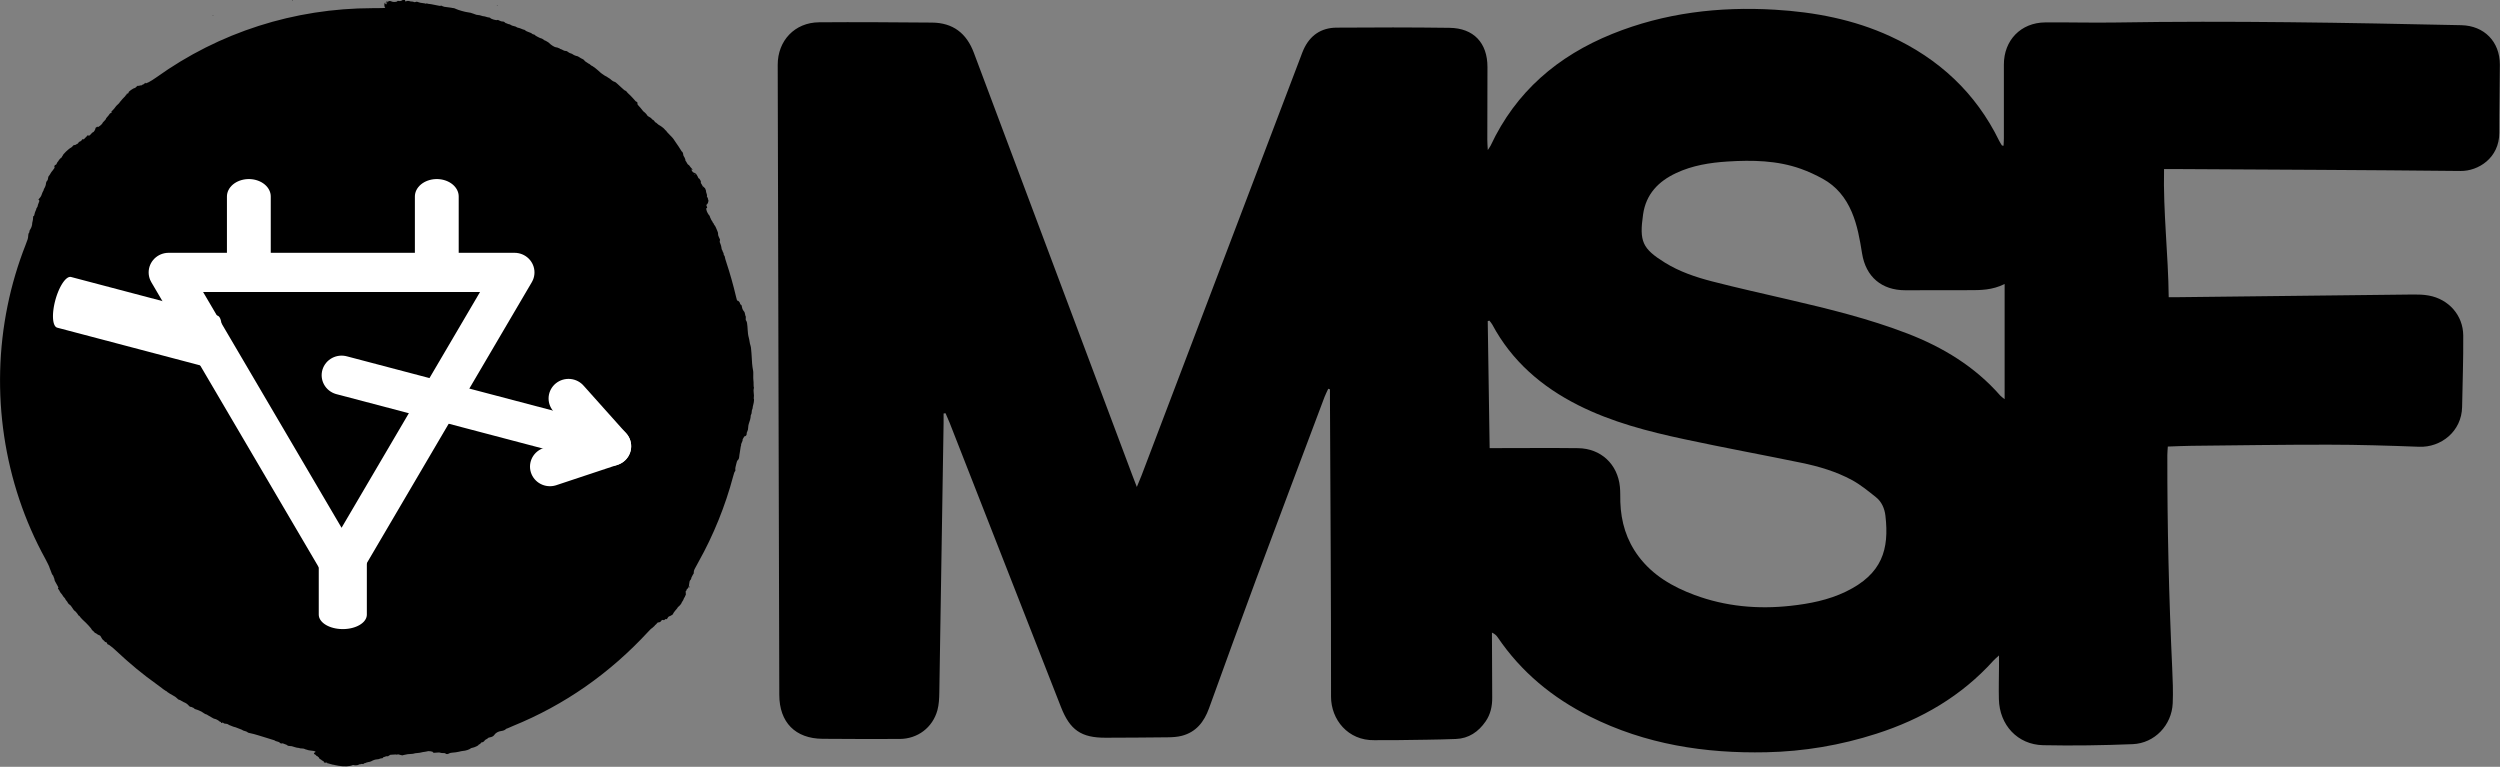
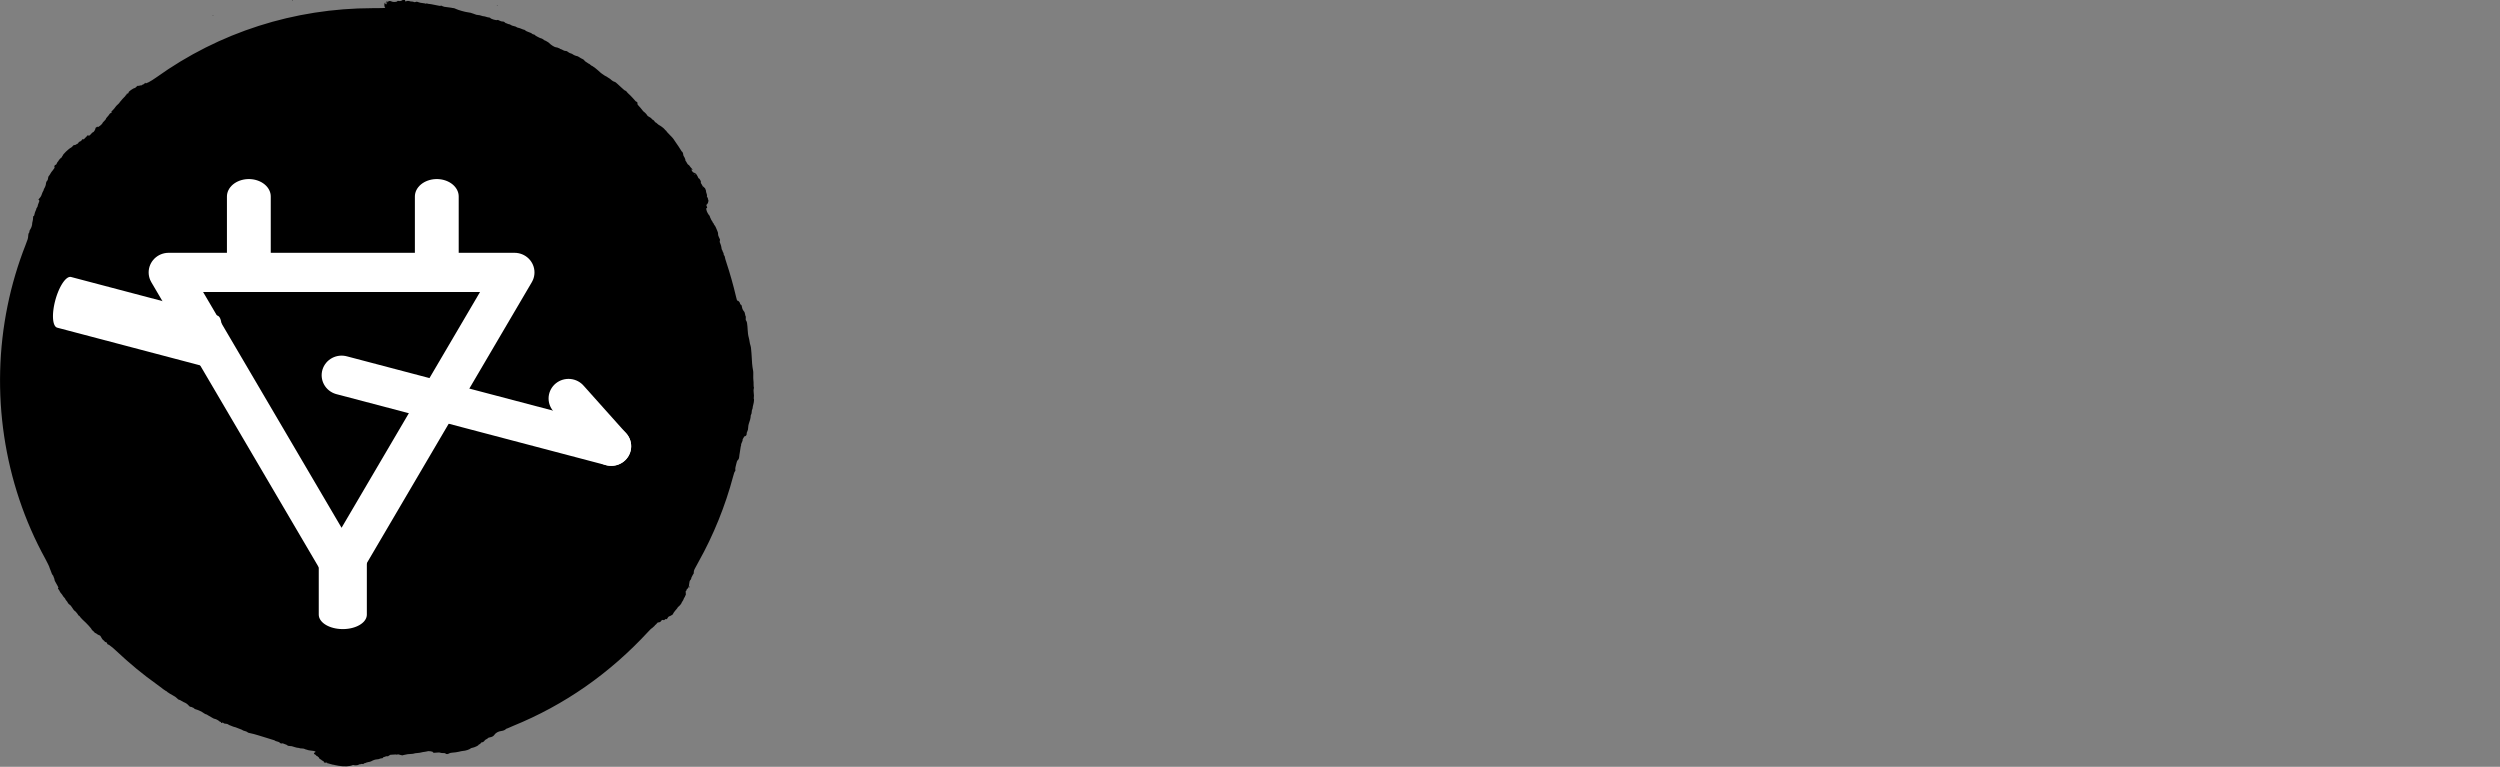
<svg xmlns="http://www.w3.org/2000/svg" width="100%" height="100%" viewBox="0 0 8878 2723" version="1.1" xml:space="preserve" style="fill-rule:evenodd;clip-rule:evenodd;stroke-linecap:round;stroke-linejoin:round;stroke-miterlimit:1.5;">
  <rect x="0" y="0" width="8878" height="2723" fill="#808080" stroke="none" />
  <g transform="matrix(1,0,0,1,-29892.4,-36713.2)">
    <g transform="matrix(48.961,0,0,8.856,0,0)">
      <g transform="matrix(0.709,0,0,-3.918,610.537,4452.89)">
        <path d="M34.648,0.059C34.246,0.125 33.789,0.227 33.711,0.266C33.668,0.289 33.598,0.305 33.555,0.305C33.496,0.305 33.469,0.321 33.469,0.352C33.469,0.391 33.449,0.399 33.352,0.383C33.223,0.36 33.105,0.403 33.129,0.469C33.141,0.492 33.094,0.531 33.008,0.571C32.934,0.606 32.871,0.649 32.871,0.664C32.871,0.68 32.844,0.699 32.812,0.711C32.73,0.735 32.629,0.832 32.629,0.883C32.629,0.91 32.602,0.942 32.57,0.949C32.535,0.961 32.516,0.981 32.523,0.992C32.531,1.004 32.492,1.031 32.434,1.051C32.379,1.071 32.332,1.106 32.332,1.129C32.332,1.153 32.293,1.184 32.246,1.203C32.078,1.274 32.066,1.371 32.223,1.442C32.289,1.473 32.301,1.489 32.27,1.5C32.242,1.508 32.215,1.531 32.203,1.547C32.191,1.567 32.023,1.598 31.832,1.614C31.641,1.637 31.469,1.664 31.449,1.684C31.434,1.699 31.391,1.715 31.355,1.715C31.32,1.715 31.238,1.742 31.176,1.778C31.09,1.817 30.996,1.836 30.855,1.836C30.746,1.836 30.645,1.852 30.637,1.867C30.625,1.883 30.562,1.895 30.5,1.895C30.434,1.895 30.277,1.93 30.148,1.973C29.84,2.074 29.824,2.078 29.625,2.086C29.496,2.09 29.438,2.11 29.383,2.157C29.344,2.196 29.293,2.227 29.27,2.227C29.25,2.227 29.16,2.262 29.07,2.301C28.949,2.36 28.895,2.371 28.852,2.348C28.793,2.317 28.609,2.383 28.609,2.434C28.609,2.465 28.414,2.543 28.27,2.571C28.211,2.582 28.148,2.61 28.129,2.633C28.109,2.657 28.051,2.68 28,2.692C27.949,2.703 27.879,2.723 27.844,2.739C27.812,2.75 27.574,2.828 27.32,2.903C27.062,2.977 26.645,3.106 26.391,3.188C26.133,3.27 25.805,3.356 25.656,3.383C25.457,3.418 25.363,3.449 25.309,3.504C25.266,3.543 25.16,3.59 25.07,3.61C24.98,3.629 24.898,3.657 24.891,3.664C24.855,3.699 24.598,3.824 24.543,3.828C24.512,3.832 24.41,3.871 24.32,3.914C24.23,3.957 24.137,3.996 24.113,3.996C24.047,3.996 23.684,4.121 23.617,4.164C23.582,4.188 23.535,4.207 23.508,4.207C23.484,4.207 23.414,4.239 23.359,4.281C23.301,4.324 23.219,4.356 23.164,4.356C23.023,4.352 22.898,4.387 22.84,4.453C22.789,4.504 22.777,4.504 22.734,4.465C22.672,4.41 22.609,4.434 22.609,4.512C22.609,4.555 22.598,4.567 22.562,4.555C22.535,4.543 22.488,4.563 22.449,4.606C22.355,4.707 22.055,4.864 21.957,4.864C21.906,4.864 21.773,4.93 21.617,5.031C21.48,5.121 21.348,5.196 21.328,5.196C21.309,5.196 21.266,5.223 21.234,5.254C21.203,5.289 21.137,5.321 21.082,5.328C21.031,5.336 20.938,5.379 20.875,5.43C20.695,5.571 20.258,5.785 20.078,5.824C19.965,5.848 19.895,5.883 19.855,5.93C19.82,5.973 19.777,6.004 19.754,6.004C19.73,6.004 19.684,6.024 19.652,6.047C19.621,6.074 19.555,6.094 19.504,6.094C19.434,6.094 19.383,6.125 19.285,6.242C19.152,6.395 19.012,6.489 18.777,6.582C18.707,6.61 18.594,6.676 18.527,6.723C18.457,6.774 18.367,6.817 18.324,6.817C18.273,6.817 18.207,6.86 18.113,6.965C18.016,7.071 17.875,7.168 17.629,7.297C17.441,7.399 17.27,7.5 17.25,7.524C17.234,7.547 17.203,7.567 17.188,7.567C17.168,7.567 17.137,7.59 17.113,7.621C17.09,7.657 17.051,7.684 17.027,7.692C17.004,7.696 16.977,7.707 16.969,7.715C16.961,7.723 16.934,7.746 16.906,7.762C16.742,7.864 16.598,7.965 16.547,8.02C16.512,8.055 16.293,8.219 16.059,8.383C14.648,9.383 13.23,10.555 11.898,11.813C11.676,12.024 11.426,12.239 11.34,12.293C11.254,12.352 11.176,12.41 11.164,12.426C11.156,12.442 11.125,12.457 11.098,12.457C11.031,12.457 10.941,12.543 10.957,12.59C10.977,12.637 10.859,12.727 10.781,12.727C10.75,12.727 10.719,12.75 10.711,12.778C10.703,12.809 10.641,12.867 10.574,12.914C10.5,12.969 10.43,13.051 10.387,13.149C10.309,13.317 10.23,13.414 10.176,13.414C10.125,13.414 9.859,13.567 9.859,13.594C9.859,13.61 9.82,13.625 9.773,13.637C9.723,13.645 9.676,13.676 9.668,13.707C9.656,13.735 9.586,13.809 9.516,13.864C9.441,13.922 9.379,13.985 9.379,14C9.379,14.082 8.883,14.629 8.457,15.008C8.355,15.102 8.148,15.336 8.148,15.36C8.148,15.375 8.117,15.403 8.074,15.422C8.035,15.442 8,15.469 8,15.485C8,15.531 7.695,15.907 7.656,15.907C7.613,15.907 7.465,16.094 7.34,16.305C7.281,16.403 7.199,16.5 7.156,16.524C7.07,16.567 6.918,16.731 6.918,16.781C6.918,16.801 6.867,16.871 6.801,16.946C6.734,17.016 6.68,17.098 6.68,17.125C6.68,17.153 6.633,17.215 6.578,17.27C6.52,17.321 6.445,17.414 6.41,17.485C6.379,17.551 6.312,17.637 6.27,17.68C6.227,17.719 6.168,17.797 6.141,17.856C6.062,18.02 5.977,18.157 5.953,18.157C5.941,18.157 5.93,18.184 5.93,18.215C5.93,18.25 5.945,18.274 5.961,18.274C5.988,18.274 5.984,18.289 5.891,18.469C5.746,18.742 5.691,18.844 5.633,18.934C5.598,18.992 5.57,19.078 5.57,19.121C5.57,19.168 5.543,19.254 5.512,19.317C5.48,19.375 5.457,19.434 5.465,19.449C5.473,19.461 5.449,19.508 5.41,19.551C5.367,19.594 5.324,19.664 5.305,19.707C5.289,19.754 5.238,19.887 5.195,20C5.152,20.117 5.098,20.254 5.074,20.305C5.051,20.356 5.031,20.418 5.031,20.442C5.031,20.465 5.008,20.512 4.984,20.547C4.957,20.582 4.918,20.664 4.898,20.727C4.875,20.789 4.758,21.016 4.641,21.231C0.355,29.008 -1.031,38.313 0.773,47.157C1.199,49.258 1.832,51.391 2.621,53.391C2.855,53.985 2.863,54.016 2.887,54.344C2.895,54.492 2.914,54.559 2.961,54.606C3,54.645 3.016,54.688 3.004,54.735C2.992,54.781 3.023,54.856 3.109,54.989C3.223,55.164 3.293,55.403 3.293,55.617C3.293,55.653 3.312,55.739 3.336,55.809C3.359,55.875 3.379,56.016 3.379,56.121C3.379,56.281 3.387,56.313 3.438,56.324C3.48,56.336 3.504,56.383 3.527,56.516C3.547,56.614 3.586,56.746 3.617,56.809C3.691,56.965 3.723,57.043 3.715,57.078C3.711,57.09 3.742,57.149 3.785,57.203C3.824,57.258 3.859,57.336 3.859,57.379C3.859,57.422 3.875,57.481 3.891,57.508C3.922,57.567 3.973,57.703 3.973,57.727C3.969,57.735 3.984,57.77 4.008,57.809C4.043,57.879 3.988,58.024 3.941,57.977C3.93,57.965 3.922,57.969 3.922,57.989C3.922,58.004 3.957,58.059 4.004,58.106C4.109,58.211 4.203,58.352 4.227,58.43C4.277,58.598 4.387,58.86 4.434,58.922C4.465,58.961 4.48,59.004 4.473,59.02C4.465,59.035 4.48,59.082 4.512,59.129C4.594,59.242 4.699,59.524 4.695,59.617C4.691,59.719 4.773,59.918 4.828,59.949C4.855,59.965 4.887,60.031 4.898,60.102C4.93,60.258 4.934,60.281 4.938,60.328C4.938,60.348 4.977,60.407 5.023,60.461C5.07,60.516 5.137,60.625 5.176,60.703C5.215,60.781 5.254,60.844 5.266,60.844C5.277,60.844 5.316,60.895 5.359,60.957C5.398,61.02 5.469,61.114 5.516,61.168C5.582,61.246 5.594,61.281 5.57,61.324C5.516,61.422 5.605,61.578 5.719,61.578C5.738,61.578 5.777,61.633 5.801,61.699C5.824,61.766 5.875,61.852 5.914,61.891C5.957,61.926 5.988,61.973 5.988,61.992C5.988,62.035 6.254,62.317 6.293,62.317C6.309,62.317 6.328,62.348 6.336,62.391C6.348,62.43 6.367,62.465 6.383,62.465C6.398,62.465 6.41,62.481 6.41,62.504C6.41,62.625 7.016,63.211 7.266,63.332C7.32,63.356 7.398,63.426 7.438,63.485C7.496,63.571 7.527,63.59 7.613,63.59C7.676,63.59 7.75,63.617 7.801,63.657C7.848,63.696 7.906,63.727 7.93,63.727C7.953,63.727 7.992,63.77 8.02,63.828C8.055,63.899 8.094,63.934 8.156,63.946C8.242,63.965 8.344,64.051 8.406,64.16C8.438,64.211 8.449,64.215 8.492,64.18C8.539,64.137 8.625,64.211 8.953,64.574C9.016,64.645 9.059,64.641 9.035,64.563C9,64.457 9.207,64.586 9.332,64.75C9.391,64.828 9.469,64.895 9.508,64.903C9.543,64.907 9.59,64.942 9.605,64.977C9.625,65.016 9.664,65.071 9.691,65.102C9.719,65.133 9.738,65.184 9.738,65.219C9.738,65.254 9.754,65.293 9.77,65.301C9.785,65.313 9.793,65.332 9.781,65.348C9.773,65.367 9.777,65.375 9.789,65.367C9.805,65.364 9.848,65.395 9.891,65.438C9.965,65.512 9.965,65.512 9.973,65.446C9.988,65.344 10.488,65.742 10.488,65.856C10.488,65.867 10.57,65.965 10.672,66.063C10.773,66.164 10.848,66.258 10.836,66.274C10.828,66.293 10.863,66.352 10.922,66.414C11.086,66.594 11.121,66.637 11.188,66.746C11.227,66.813 11.277,66.856 11.336,66.867C11.441,66.887 11.469,66.922 11.398,66.949C11.355,66.969 11.363,66.985 11.457,67.082C11.645,67.27 11.742,67.383 11.809,67.492C11.844,67.551 11.953,67.664 12.051,67.75C12.148,67.836 12.23,67.922 12.23,67.942C12.23,67.961 12.277,68.02 12.336,68.078C12.395,68.133 12.441,68.192 12.441,68.203C12.441,68.219 12.562,68.352 12.711,68.496C12.859,68.645 12.969,68.766 12.953,68.766C12.938,68.766 12.93,68.785 12.938,68.813C12.949,68.836 12.988,68.856 13.023,68.856C13.098,68.856 13.176,68.93 13.148,68.973C13.105,69.043 13.645,69.426 13.789,69.426C13.812,69.426 13.879,69.481 13.941,69.547C14.031,69.649 14.066,69.664 14.129,69.653C14.172,69.641 14.242,69.653 14.293,69.68C14.363,69.715 14.387,69.715 14.398,69.692C14.406,69.664 14.438,69.676 14.492,69.719C14.535,69.754 14.613,69.793 14.664,69.805C14.719,69.813 14.766,69.852 14.785,69.895C14.82,69.969 14.871,69.992 14.871,69.938C14.871,69.821 15.398,70.094 15.996,70.52C22.43,75.133 30.09,77.586 38.098,77.602C38.875,77.602 39.41,77.614 39.41,77.629C39.41,77.645 39.391,77.68 39.367,77.707C39.289,77.793 39.305,78.157 39.383,78.157C39.402,78.157 39.406,78.145 39.398,78.133C39.375,78.09 39.469,77.977 39.516,77.996C39.551,78.008 39.559,78.039 39.543,78.114C39.516,78.254 39.551,78.352 39.609,78.305C39.633,78.285 39.645,78.25 39.637,78.231C39.629,78.203 39.641,78.196 39.668,78.207C39.688,78.215 39.711,78.246 39.711,78.274C39.711,78.344 39.953,78.356 40.051,78.289C40.172,78.211 40.566,78.219 40.633,78.305C40.676,78.356 40.699,78.364 40.781,78.34C40.898,78.305 41.062,78.34 41.16,78.418C41.27,78.504 41.461,78.477 41.441,78.379C41.43,78.297 41.496,78.258 41.559,78.309C41.609,78.352 41.848,78.352 41.926,78.309C41.957,78.293 42.055,78.278 42.137,78.278C42.219,78.278 42.293,78.262 42.305,78.246C42.332,78.207 42.48,78.207 42.566,78.25C42.625,78.274 42.664,78.27 42.758,78.227C42.887,78.172 43.086,78.129 43.34,78.106C43.43,78.098 43.52,78.078 43.535,78.063C43.559,78.047 43.582,78.051 43.602,78.071C43.629,78.098 43.656,78.098 43.715,78.071C43.758,78.051 43.844,78.035 43.902,78.035C43.965,78.035 44.203,77.992 44.434,77.942C44.984,77.824 45.066,77.813 45.094,77.852C45.105,77.875 45.16,77.86 45.254,77.809C45.367,77.75 45.477,77.727 45.742,77.703C45.93,77.688 46.125,77.66 46.172,77.645C46.219,77.625 46.305,77.614 46.363,77.614C46.422,77.614 46.551,77.571 46.664,77.512C46.855,77.414 47.617,77.199 47.824,77.184C48,77.172 48.277,77.102 48.438,77.031C48.688,76.926 48.805,76.895 48.941,76.895C49.012,76.895 49.137,76.867 49.219,76.836C49.305,76.801 49.414,76.774 49.469,76.774C49.52,76.774 49.641,76.746 49.73,76.715C49.82,76.68 49.945,76.653 50.008,76.649C50.078,76.649 50.137,76.625 50.16,76.59C50.23,76.489 50.773,76.332 50.863,76.387C50.906,76.414 50.953,76.403 51.094,76.328C51.219,76.262 51.309,76.235 51.414,76.235C51.535,76.235 51.57,76.219 51.641,76.145C51.684,76.094 51.746,76.055 51.785,76.055C51.82,76.055 51.875,76.035 51.906,76.012C51.938,75.985 52.004,75.965 52.051,75.965C52.098,75.965 52.176,75.934 52.23,75.899C52.32,75.832 52.496,75.77 52.684,75.735C52.734,75.727 52.801,75.696 52.836,75.664C52.867,75.637 52.953,75.602 53.027,75.59C53.102,75.578 53.25,75.531 53.355,75.481C53.457,75.434 53.57,75.395 53.609,75.395C53.645,75.395 53.699,75.364 53.734,75.324C53.766,75.285 53.883,75.223 53.988,75.188C54.25,75.098 54.387,75.035 54.426,74.985C54.441,74.961 54.492,74.938 54.543,74.926C54.645,74.907 54.738,74.864 54.738,74.828C54.738,74.797 55.258,74.524 55.312,74.524C55.375,74.524 55.598,74.407 55.656,74.344C55.684,74.313 55.73,74.285 55.758,74.285C55.789,74.285 55.867,74.242 55.934,74.196C56.004,74.145 56.07,74.106 56.086,74.106C56.098,74.106 56.137,74.074 56.168,74.039C56.352,73.836 56.762,73.586 56.898,73.59C56.957,73.59 57.031,73.574 57.07,73.547C57.105,73.524 57.156,73.504 57.18,73.504C57.203,73.504 57.238,73.485 57.258,73.465C57.277,73.442 57.332,73.414 57.379,73.403C57.43,73.395 57.523,73.352 57.594,73.305C57.676,73.258 57.77,73.223 57.844,73.223C57.977,73.215 58.004,73.203 58.16,73.082C58.219,73.035 58.324,72.985 58.395,72.969C58.465,72.953 58.555,72.914 58.59,72.879C58.664,72.813 58.941,72.696 59.035,72.696C59.066,72.696 59.172,72.641 59.266,72.578C59.359,72.512 59.5,72.43 59.586,72.399C59.68,72.356 59.754,72.301 59.785,72.242C59.812,72.196 59.875,72.137 59.922,72.117C59.965,72.098 60.047,72.043 60.102,72C60.156,71.953 60.219,71.914 60.242,71.914C60.266,71.914 60.332,71.867 60.391,71.809C60.453,71.75 60.52,71.703 60.539,71.703C60.559,71.703 60.633,71.66 60.699,71.606C60.77,71.555 60.875,71.477 60.938,71.434C60.996,71.395 61.117,71.293 61.203,71.211C61.402,71.024 61.551,70.895 61.57,70.895C61.582,70.895 61.656,70.844 61.742,70.778C61.824,70.715 61.926,70.653 61.965,70.641C62.004,70.629 62.098,70.574 62.172,70.516C62.242,70.461 62.316,70.414 62.332,70.414C62.348,70.414 62.422,70.36 62.492,70.293C62.633,70.164 62.82,70.055 62.902,70.055C62.926,70.055 63.055,69.953 63.188,69.828C63.316,69.703 63.484,69.547 63.559,69.485C63.633,69.418 63.746,69.317 63.809,69.262C63.867,69.203 63.949,69.157 63.984,69.149C64.023,69.145 64.066,69.11 64.086,69.074C64.102,69.039 64.191,68.942 64.281,68.856C64.371,68.774 64.453,68.696 64.465,68.684C64.477,68.672 64.59,68.555 64.715,68.422C64.84,68.293 64.965,68.157 64.988,68.117C65.016,68.078 65.051,68.043 65.074,68.043C65.137,68.043 65.254,67.899 65.219,67.86C65.18,67.824 65.199,67.758 65.266,67.684C65.434,67.508 65.676,67.219 65.723,67.149C65.75,67.102 65.812,67.035 65.855,67.004C65.984,66.918 66.172,66.715 66.203,66.633C66.223,66.586 66.293,66.531 66.41,66.473C66.508,66.426 66.621,66.344 66.664,66.285C66.707,66.231 66.754,66.184 66.77,66.184C66.816,66.184 66.953,66.055 66.98,65.981C66.996,65.946 67.027,65.914 67.055,65.914C67.078,65.914 67.16,65.856 67.234,65.781C67.309,65.707 67.383,65.645 67.398,65.645C67.461,65.645 67.922,65.305 67.973,65.223C68.004,65.176 68.059,65.114 68.102,65.086C68.145,65.059 68.18,65.02 68.18,65C68.18,64.981 68.297,64.848 68.441,64.707C68.742,64.41 68.883,64.25 68.988,64.071C69.031,64 69.094,63.907 69.133,63.856C69.23,63.735 69.621,63.137 69.688,63.016C69.715,62.961 69.754,62.914 69.77,62.914C69.812,62.914 69.891,62.727 69.891,62.621C69.891,62.571 69.914,62.5 69.941,62.461C70.02,62.36 70.137,62.074 70.117,62.031C70.109,62.008 70.125,61.969 70.156,61.942C70.188,61.91 70.23,61.848 70.25,61.793C70.293,61.684 70.395,61.563 70.441,61.563C70.461,61.563 70.516,61.504 70.562,61.43C70.605,61.36 70.691,61.258 70.746,61.207C70.844,61.117 70.875,61.055 70.824,61.055C70.809,61.055 70.785,61.071 70.766,61.09C70.734,61.117 70.73,61.117 70.73,61.082C70.73,61.02 70.918,60.739 70.934,60.781C70.938,60.805 70.98,60.785 71.047,60.739C71.102,60.696 71.148,60.668 71.148,60.68C71.148,60.754 71.355,60.438 71.418,60.27C71.434,60.223 71.461,60.184 71.477,60.184C71.57,60.184 71.77,59.789 71.688,59.762C71.668,59.754 71.684,59.711 71.723,59.66C71.762,59.614 71.809,59.531 71.824,59.485C71.84,59.434 71.922,59.34 72.008,59.274C72.094,59.207 72.16,59.133 72.152,59.114C72.148,59.094 72.152,59.071 72.168,59.063C72.195,59.043 72.238,58.871 72.23,58.801C72.23,58.77 72.242,58.719 72.262,58.68C72.312,58.59 72.348,58.36 72.312,58.348C72.301,58.344 72.32,58.293 72.363,58.239C72.406,58.18 72.434,58.114 72.422,58.082C72.414,58.055 72.422,58.02 72.441,58.008C72.512,57.965 72.445,57.637 72.348,57.555C72.246,57.469 72.242,57.442 72.305,57.309C72.359,57.203 72.344,57.125 72.273,57.125C72.242,57.125 72.23,57.11 72.238,57.074C72.246,57.043 72.262,56.977 72.273,56.922C72.301,56.781 72.453,56.489 72.543,56.407C72.586,56.367 72.617,56.309 72.617,56.274C72.617,56.239 72.648,56.168 72.68,56.114C72.711,56.059 72.738,56 72.738,55.985C72.738,55.969 72.777,55.899 72.828,55.832C72.879,55.762 72.918,55.688 72.918,55.664C72.918,55.641 72.938,55.617 72.965,55.606C72.988,55.598 73.008,55.567 73.008,55.535C73.008,55.508 73.047,55.442 73.094,55.387C73.141,55.332 73.195,55.239 73.219,55.18C73.238,55.121 73.301,54.973 73.359,54.852C73.43,54.699 73.461,54.598 73.457,54.52C73.445,54.391 73.5,54.219 73.598,54.043C73.664,53.934 73.668,53.907 73.641,53.797C73.609,53.688 73.617,53.657 73.699,53.469C73.75,53.348 73.793,53.192 73.801,53.094C73.805,53 73.832,52.899 73.855,52.871C73.883,52.844 73.91,52.778 73.922,52.727C73.934,52.672 73.961,52.614 73.984,52.594C74.008,52.574 74.027,52.508 74.027,52.446C74.027,52.371 74.047,52.317 74.09,52.281C74.125,52.25 74.148,52.188 74.148,52.133C74.148,52.082 74.223,51.817 74.316,51.543C74.648,50.551 75.027,49.215 75.277,48.137C75.34,47.867 75.402,47.657 75.414,47.664C75.496,47.715 75.711,47.489 75.711,47.352C75.711,47.321 75.742,47.278 75.781,47.258C75.859,47.215 75.891,47.149 75.906,46.992C75.918,46.867 76,46.692 76.09,46.59C76.164,46.516 76.215,46.371 76.234,46.196C76.238,46.149 76.258,46.094 76.277,46.078C76.297,46.059 76.301,45.977 76.289,45.867C76.273,45.715 76.281,45.68 76.34,45.602C76.375,45.551 76.41,45.453 76.418,45.387C76.422,45.317 76.445,45.153 76.461,45.02C76.477,44.887 76.488,44.735 76.484,44.676C76.48,44.539 76.547,44.016 76.582,43.949C76.598,43.922 76.625,43.809 76.641,43.696C76.699,43.328 76.734,43.164 76.785,43.028C76.809,42.953 76.836,42.785 76.84,42.653C76.848,42.52 76.859,42.364 76.871,42.305C76.883,42.246 76.895,42.086 76.895,41.946C76.898,41.578 76.965,40.852 77.02,40.621C77.043,40.512 77.062,40.364 77.059,40.293C77.051,39.883 77.055,39.516 77.074,39.469C77.086,39.438 77.094,39.274 77.09,39.102C77.09,38.922 77.102,38.797 77.117,38.797C77.133,38.797 77.133,38.742 77.109,38.668C77.082,38.574 77.078,38.473 77.098,38.285C77.133,37.957 77.133,37.907 77.113,37.754C77.102,37.684 77.102,37.625 77.117,37.625C77.156,37.625 77.121,37.231 77.074,37.09C77.047,37.02 77.023,36.91 77.016,36.852C77.004,36.68 76.969,36.535 76.934,36.492C76.918,36.473 76.902,36.375 76.898,36.278C76.898,36.164 76.875,36.074 76.84,36.02C76.801,35.961 76.785,35.887 76.789,35.801C76.793,35.684 76.699,35.313 76.59,35.031C76.566,34.965 76.539,34.805 76.535,34.672C76.527,34.489 76.508,34.403 76.445,34.278C76.395,34.176 76.371,34.094 76.383,34.051C76.406,33.953 76.293,33.781 76.211,33.793C76.164,33.797 76.133,33.774 76.086,33.676C76.051,33.606 76.008,33.531 75.988,33.508C75.969,33.485 75.961,33.442 75.969,33.414C75.98,33.391 75.961,33.317 75.93,33.254C75.855,33.114 75.793,32.918 75.812,32.895C75.824,32.887 75.816,32.852 75.801,32.821C75.781,32.789 75.758,32.66 75.742,32.531C75.73,32.407 75.699,32.231 75.684,32.149C75.664,32.067 75.645,31.938 75.637,31.864C75.609,31.535 75.586,31.461 75.484,31.356C75.402,31.274 75.375,31.207 75.336,31.028C75.309,30.903 75.266,30.735 75.246,30.657C75.219,30.567 75.211,30.457 75.223,30.375C75.238,30.258 75.23,30.231 75.18,30.188C75.137,30.153 75.082,30 74.992,29.66C74.207,26.688 72.965,23.621 71.48,20.977C71.008,20.133 70.973,20.059 70.973,19.875C70.973,19.789 70.961,19.715 70.949,19.715C70.93,19.715 70.875,19.617 70.727,19.317C70.715,19.289 70.703,19.239 70.703,19.203C70.703,19.172 70.668,19.117 70.629,19.082C70.559,19.02 70.516,18.891 70.504,18.696C70.492,18.508 70.453,18.336 70.414,18.301C70.391,18.281 70.371,18.246 70.371,18.223C70.371,18.203 70.359,18.188 70.348,18.199C70.312,18.219 70.223,18.086 70.223,18.02C70.223,17.996 70.203,17.965 70.176,17.957C70.137,17.942 70.133,17.903 70.152,17.739C70.168,17.574 70.164,17.531 70.121,17.5C70.098,17.477 70.074,17.434 70.074,17.403C70.074,17.371 70.051,17.321 70.02,17.293C69.992,17.266 69.949,17.184 69.93,17.114C69.91,17.047 69.859,16.949 69.816,16.899C69.773,16.848 69.734,16.781 69.73,16.746C69.715,16.668 69.523,16.434 69.41,16.352C69.363,16.321 69.324,16.278 69.324,16.262C69.324,16.231 69.277,16.172 69.055,15.918C68.965,15.813 68.852,15.641 68.824,15.571C68.816,15.539 68.777,15.508 68.742,15.496C68.707,15.485 68.648,15.453 68.609,15.422C68.566,15.391 68.512,15.367 68.484,15.367C68.43,15.367 68.305,15.246 68.305,15.196C68.305,15.18 68.27,15.133 68.23,15.094C68.188,15.059 68.152,15.039 68.152,15.059C68.152,15.121 68.086,15.102 68,15.016C67.938,14.957 67.906,14.946 67.879,14.969C67.812,15.02 67.691,14.989 67.652,14.914C67.598,14.805 67.488,14.739 67.371,14.739C67.277,14.735 67.25,14.715 67.18,14.617C67.133,14.551 67.07,14.489 67.039,14.481C67.008,14.473 66.984,14.442 66.984,14.422C66.984,14.399 66.953,14.364 66.918,14.344C66.883,14.324 66.82,14.27 66.781,14.223C66.742,14.176 66.691,14.137 66.672,14.137C66.652,14.137 66.5,13.992 66.336,13.813C62.348,9.492 57.742,6.281 52.457,4.129C52.188,4.02 51.957,3.918 51.941,3.903C51.922,3.891 51.887,3.875 51.855,3.875C51.824,3.875 51.77,3.84 51.73,3.801C51.648,3.715 51.477,3.645 51.254,3.617C50.984,3.582 50.715,3.434 50.598,3.262C50.484,3.09 50.355,3.016 50.086,2.965C49.984,2.946 49.914,2.918 49.914,2.895C49.914,2.875 49.848,2.824 49.77,2.789C49.691,2.75 49.617,2.703 49.602,2.68C49.523,2.551 49.406,2.465 49.316,2.465C49.246,2.465 49.215,2.446 49.18,2.379C49.152,2.324 49.094,2.278 49.031,2.254C48.973,2.235 48.934,2.207 48.941,2.188C48.957,2.137 48.508,1.93 48.336,1.907C48.262,1.895 48.184,1.871 48.16,1.848C48.047,1.735 47.629,1.594 47.359,1.582C47.266,1.574 47.172,1.563 47.156,1.551C47.137,1.539 47.051,1.52 46.965,1.504C46.879,1.489 46.727,1.461 46.629,1.442C46.531,1.426 46.359,1.407 46.25,1.403C46.133,1.395 46.023,1.371 45.98,1.344C45.836,1.25 45.656,1.231 45.586,1.305C45.531,1.356 45.488,1.367 45.328,1.364C45.223,1.36 45.109,1.371 45.074,1.391C45,1.43 44.773,1.434 44.566,1.403C44.406,1.375 44.262,1.403 44.281,1.457C44.305,1.524 43.816,1.598 43.707,1.539C43.68,1.524 43.57,1.504 43.461,1.492C43.355,1.485 43.203,1.457 43.121,1.434C43.043,1.407 42.848,1.379 42.688,1.367C42.527,1.356 42.383,1.336 42.359,1.317C42.34,1.301 42.23,1.285 42.121,1.278C41.75,1.258 41.59,1.242 41.504,1.207C41.457,1.192 41.387,1.176 41.344,1.176C41.305,1.176 41.25,1.16 41.219,1.145C41.18,1.117 41.117,1.125 40.961,1.172C40.738,1.242 40.645,1.25 40.645,1.207C40.645,1.188 40.617,1.188 40.57,1.203C40.531,1.219 40.492,1.227 40.488,1.219C40.48,1.215 40.344,1.203 40.18,1.203C39.969,1.196 39.883,1.184 39.871,1.157C39.863,1.133 39.84,1.117 39.816,1.117C39.797,1.117 39.762,1.094 39.742,1.067C39.711,1.035 39.672,1.024 39.594,1.035C39.523,1.047 39.469,1.039 39.43,1.008C39.398,0.985 39.336,0.965 39.293,0.965C39.242,0.965 39.207,0.942 39.188,0.899C39.164,0.848 39.133,0.828 39.051,0.828C38.996,0.828 38.922,0.817 38.887,0.797C38.801,0.75 38.672,0.719 38.496,0.711C38.414,0.703 38.309,0.68 38.258,0.653C38.207,0.629 38.152,0.606 38.133,0.606C38.117,0.606 38.066,0.578 38.027,0.551C37.965,0.5 37.68,0.422 37.551,0.418C37.527,0.418 37.48,0.399 37.449,0.375C37.414,0.352 37.359,0.336 37.324,0.336C37.289,0.336 37.238,0.309 37.211,0.278C37.168,0.231 37.141,0.223 37.082,0.246C37.035,0.262 36.988,0.262 36.953,0.246C36.922,0.227 36.855,0.215 36.805,0.215C36.758,0.215 36.703,0.199 36.691,0.176C36.66,0.121 36.316,0.086 36.211,0.125C36.16,0.149 36.109,0.149 36.07,0.129C35.777,-0.008 35.215,-0.035 34.652,0.059L34.648,0.059ZM34.18,0.203C34.168,0.215 34.152,0.215 34.141,0.203C34.129,0.196 34.137,0.184 34.16,0.184C34.184,0.184 34.191,0.196 34.18,0.203ZM71.832,59.321C71.824,59.344 71.812,59.336 71.812,59.305C71.812,59.274 71.82,59.254 71.832,59.266C71.844,59.274 71.844,59.301 71.832,59.321ZM71.105,60.574C71.094,60.59 71.074,60.606 71.055,60.606C71.035,60.606 71.039,60.586 71.062,60.559C71.102,60.508 71.141,60.52 71.105,60.574ZM37.609,0.379C37.609,0.387 37.617,0.395 37.625,0.395C37.633,0.395 37.641,0.387 37.641,0.379C37.641,0.371 37.633,0.367 37.625,0.367C37.617,0.367 37.609,0.371 37.609,0.379ZM70.492,18.344C70.492,18.43 70.551,18.473 70.551,18.387C70.551,18.344 70.535,18.305 70.52,18.305C70.504,18.305 70.492,18.321 70.492,18.344ZM76.672,33.696C76.672,33.719 76.68,33.727 76.691,33.715C76.703,33.703 76.703,33.688 76.691,33.676C76.68,33.664 76.672,33.672 76.672,33.696ZM12.801,68.676C12.801,68.692 12.816,68.703 12.832,68.703C12.852,68.703 12.855,68.692 12.844,68.676C12.836,68.657 12.82,68.645 12.812,68.645C12.805,68.645 12.801,68.66 12.801,68.676ZM21.754,76.864C21.766,76.883 21.789,76.895 21.805,76.895C21.82,76.895 21.824,76.879 21.816,76.864C21.805,76.848 21.785,76.836 21.766,76.836C21.75,76.836 21.746,76.848 21.754,76.864ZM50.84,77.856C50.816,77.871 50.809,77.883 50.828,77.883C50.844,77.883 50.875,77.871 50.902,77.856C50.926,77.836 50.934,77.824 50.914,77.824C50.898,77.824 50.863,77.84 50.84,77.856ZM39.445,78.157C39.445,78.196 39.449,78.215 39.461,78.192C39.469,78.172 39.469,78.137 39.461,78.117C39.449,78.098 39.445,78.114 39.445,78.157ZM29.871,78.395C29.871,78.41 29.883,78.426 29.902,78.426C29.918,78.426 29.93,78.41 29.93,78.395C29.93,78.379 29.918,78.364 29.902,78.364C29.883,78.364 29.871,78.379 29.871,78.395Z" style="fill-rule:nonzero;" />
      </g>
    </g>
    <g transform="matrix(48.961,0,0,8.856,0,0)">
      <g transform="matrix(2.169,0,0,11.991,755.933,4336.44)">
        <g>
-           <path d="M0,-6.42C-0.417,-6.213 -0.806,-6.213 -1.195,-6.214C-1.904,-6.216 -2.613,-6.212 -3.323,-6.211C-4.111,-6.211 -4.642,-6.66 -4.767,-7.442C-4.843,-7.915 -4.923,-8.385 -5.113,-8.83C-5.316,-9.306 -5.626,-9.688 -6.079,-9.937C-6.313,-10.066 -6.56,-10.181 -6.812,-10.271C-7.608,-10.555 -8.437,-10.568 -9.268,-10.516C-9.857,-10.478 -10.439,-10.386 -10.981,-10.132C-11.575,-9.855 -11.992,-9.429 -12.09,-8.748C-12.22,-7.844 -12.117,-7.604 -11.361,-7.135C-10.873,-6.832 -10.331,-6.649 -9.78,-6.507C-8.931,-6.288 -8.074,-6.098 -7.219,-5.899C-5.877,-5.587 -4.539,-5.26 -3.252,-4.764C-2.063,-4.306 -0.995,-3.658 -0.146,-2.689C-0.111,-2.649 -0.065,-2.622 0,-2.569L0,-6.42ZM-17.221,-0.931C-17.124,-0.931 -17.057,-0.931 -16.988,-0.932C-16.08,-0.932 -15.171,-0.941 -14.262,-0.93C-13.5,-0.92 -12.941,-0.395 -12.865,0.362C-12.849,0.531 -12.855,0.701 -12.851,0.871C-12.829,1.536 -12.646,2.147 -12.243,2.686C-11.764,3.325 -11.104,3.706 -10.373,3.978C-9.333,4.365 -8.256,4.462 -7.159,4.342C-6.522,4.272 -5.895,4.15 -5.312,3.869C-4.088,3.278 -3.856,2.45 -3.986,1.33C-4.014,1.087 -4.112,0.859 -4.308,0.705C-4.564,0.502 -4.821,0.29 -5.107,0.135C-5.637,-0.151 -6.215,-0.321 -6.802,-0.442C-8.102,-0.71 -9.406,-0.949 -10.703,-1.228C-11.924,-1.489 -13.131,-1.8 -14.256,-2.366C-15.482,-2.984 -16.479,-3.842 -17.134,-5.066C-17.159,-5.113 -17.198,-5.152 -17.23,-5.195C-17.248,-5.191 -17.267,-5.185 -17.285,-5.18C-17.264,-3.778 -17.243,-2.377 -17.221,-0.931M-35.481,-2.09C-35.481,-1.985 -35.479,-1.882 -35.481,-1.777C-35.528,1.228 -35.574,4.235 -35.624,7.242C-35.627,7.439 -35.636,7.644 -35.688,7.834C-35.848,8.415 -36.35,8.792 -36.95,8.794C-37.81,8.798 -38.67,8.796 -39.529,8.789C-40.439,8.782 -40.973,8.239 -40.975,7.321C-40.984,3.965 -40.993,0.608 -41.001,-2.748C-41.011,-6.414 -41.021,-10.08 -41.028,-13.747C-41.03,-14.56 -40.456,-15.165 -39.646,-15.172C-38.387,-15.182 -37.127,-15.172 -35.868,-15.162C-35.168,-15.156 -34.713,-14.807 -34.468,-14.15C-32.704,-9.44 -30.935,-4.73 -29.168,-0.02C-29.126,0.091 -29.083,0.2 -29.019,0.367C-28.951,0.203 -28.905,0.097 -28.863,-0.013C-27.087,-4.687 -25.311,-9.36 -23.533,-14.034C-23.505,-14.108 -23.479,-14.184 -23.445,-14.257C-23.231,-14.733 -22.857,-14.989 -22.342,-14.993C-21.082,-15.003 -19.823,-15.004 -18.563,-14.987C-17.755,-14.977 -17.293,-14.483 -17.294,-13.674C-17.294,-12.865 -17.298,-12.056 -17.299,-11.246C-17.3,-11.152 -17.291,-11.058 -17.283,-10.899C-17.228,-10.986 -17.204,-11.016 -17.188,-11.048C-16.345,-12.851 -14.943,-14.047 -13.12,-14.784C-11.373,-15.489 -9.549,-15.703 -7.684,-15.593C-6.351,-15.514 -5.047,-15.267 -3.822,-14.703C-2.204,-13.959 -0.967,-12.817 -0.181,-11.206C-0.154,-11.153 -0.122,-11.104 -0.091,-11.054C-0.088,-11.049 -0.074,-11.05 -0.036,-11.043C-0.032,-11.129 -0.025,-11.213 -0.025,-11.298C-0.024,-12.117 -0.022,-12.936 -0.025,-13.755C-0.028,-14.569 0.541,-15.161 1.357,-15.168C2.147,-15.175 2.937,-15.152 3.727,-15.165C7.575,-15.229 11.423,-15.157 15.27,-15.075C16.036,-15.059 16.561,-14.525 16.56,-13.756C16.558,-12.996 16.54,-12.237 16.542,-11.479C16.544,-10.632 15.835,-10.193 15.249,-10.2C12.07,-10.234 8.892,-10.245 5.714,-10.264C5.596,-10.265 5.479,-10.264 5.331,-10.264C5.299,-8.817 5.472,-7.412 5.487,-5.979C5.611,-5.979 5.699,-5.978 5.786,-5.979C8.415,-6.009 11.043,-6.041 13.672,-6.069C13.841,-6.071 14.013,-6.065 14.179,-6.035C14.847,-5.916 15.33,-5.376 15.336,-4.701C15.342,-3.902 15.313,-3.104 15.298,-2.305C15.282,-1.493 14.594,-0.948 13.858,-0.977C12.85,-1.015 11.841,-1.046 10.831,-1.047C9.303,-1.049 7.773,-1.024 6.244,-1.009C5.987,-1.006 5.73,-0.993 5.457,-0.984C5.451,-0.874 5.441,-0.787 5.441,-0.699C5.437,1.679 5.494,4.055 5.604,6.431C5.621,6.819 5.638,7.21 5.621,7.599C5.59,8.33 5.018,8.937 4.284,8.968C3.286,9.008 2.286,9.024 1.287,9.003C0.432,8.984 -0.173,8.326 -0.192,7.464C-0.201,7.094 -0.19,6.725 -0.188,6.354L-0.188,6.001C-0.281,6.087 -0.331,6.126 -0.373,6.173C-1.445,7.362 -2.777,8.135 -4.29,8.62C-5.486,9.005 -6.716,9.213 -7.97,9.239C-10.023,9.283 -12.012,8.974 -13.869,8.043C-15.116,7.419 -16.163,6.559 -16.95,5.398C-16.992,5.337 -17.044,5.282 -17.144,5.237C-17.144,5.333 -17.144,5.429 -17.143,5.525C-17.141,6.154 -17.138,6.783 -17.135,7.413C-17.133,7.699 -17.191,7.97 -17.356,8.208C-17.597,8.557 -17.922,8.779 -18.351,8.795C-18.999,8.82 -19.649,8.823 -20.299,8.833C-20.559,8.837 -20.818,8.83 -21.078,8.835C-21.957,8.851 -22.526,8.147 -22.525,7.378C-22.522,4.072 -22.546,0.766 -22.561,-2.541L-22.561,-2.897C-22.58,-2.903 -22.599,-2.91 -22.618,-2.917C-22.66,-2.824 -22.708,-2.734 -22.743,-2.641C-23.505,-0.613 -24.271,1.413 -25.025,3.442C-25.561,4.884 -26.083,6.329 -26.607,7.774C-26.77,8.222 -27.036,8.565 -27.516,8.689C-27.668,8.729 -27.831,8.737 -27.989,8.739C-28.679,8.748 -29.368,8.75 -30.059,8.753C-30.881,8.756 -31.255,8.495 -31.556,7.726C-32.796,4.558 -34.038,1.389 -35.279,-1.779C-35.322,-1.887 -35.37,-1.992 -35.416,-2.098C-35.438,-2.095 -35.46,-2.092 -35.481,-2.09" style="fill-rule:nonzero;" />
-         </g>
+           </g>
      </g>
    </g>
    <g transform="matrix(48.961,0,0,8.856,0,0)">
      <g transform="matrix(0.023,0,0,0.125,783.23,4481.27)">
        <g transform="matrix(0.328,0.088,-0.259,0.966,-12162.4,-7387.06)">
          <path d="M18136.5,4218.75L19543,4218.75" style="fill:none;stroke:white;stroke-width:168.32px;" />
        </g>
        <g transform="matrix(1.516,5.45955e-17,-8.92524e-17,0.927,-28020.6,-6469.05)">
          <path d="M14243.5,6012.12L14243.5,6208.42" style="fill:none;stroke:white;stroke-width:100.03px;" />
        </g>
        <g transform="matrix(1,0,0,1,-1029.99,4697.17)">
          <g transform="matrix(1.516,7.222e-17,-8.92524e-17,1.226,-26694.2,-14123.3)">
            <path d="M14243.5,6012.12L14243.5,6208.42" style="fill:none;stroke:white;stroke-width:91.16px;" />
          </g>
          <g transform="matrix(1.516,7.222e-17,-8.92524e-17,1.226,-27286.9,-14123.3)">
            <path d="M14243.5,6012.12L14243.5,6208.42" style="fill:none;stroke:white;stroke-width:91.16px;" />
          </g>
        </g>
        <g transform="matrix(-1,1.22465e-16,-1.22465e-16,-1,694.941,9006.77)">
          <path d="M7126.29,9873.57L7671.82,10818.5L6580.76,10818.5L7126.29,9873.57Z" style="fill:none;stroke:white;stroke-width:125.68px;" />
        </g>
        <g transform="matrix(0.623,0.167,-0.259,0.966,-17514,-8821.01)">
          <g transform="matrix(1.354,-0.234,0.363,0.873,17259.1,3369.28)">
-             <path d="M2121.9,1412.24L2270.87,1581.75L2057.1,1654.07" style="fill:none;stroke:white;stroke-width:139.09px;stroke-linejoin:miter;stroke-miterlimit:10;" />
+             <path d="M2121.9,1412.24L2270.87,1581.75" style="fill:none;stroke:white;stroke-width:139.09px;stroke-linejoin:miter;stroke-miterlimit:10;" />
            <path d="M1330.43,1329.77L2270.87,1581.75" style="fill:none;stroke:white;stroke-width:139.09px;" />
          </g>
        </g>
      </g>
    </g>
  </g>
</svg>